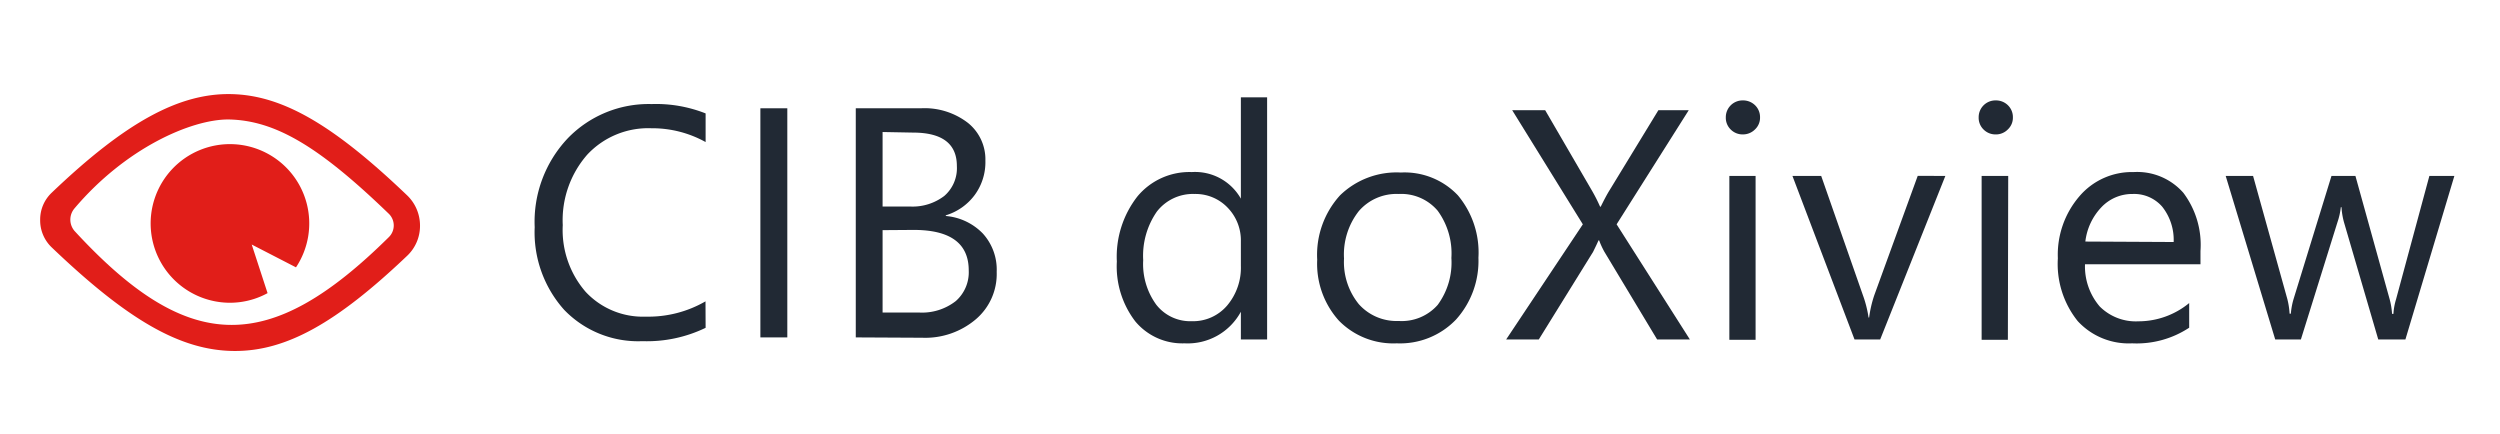
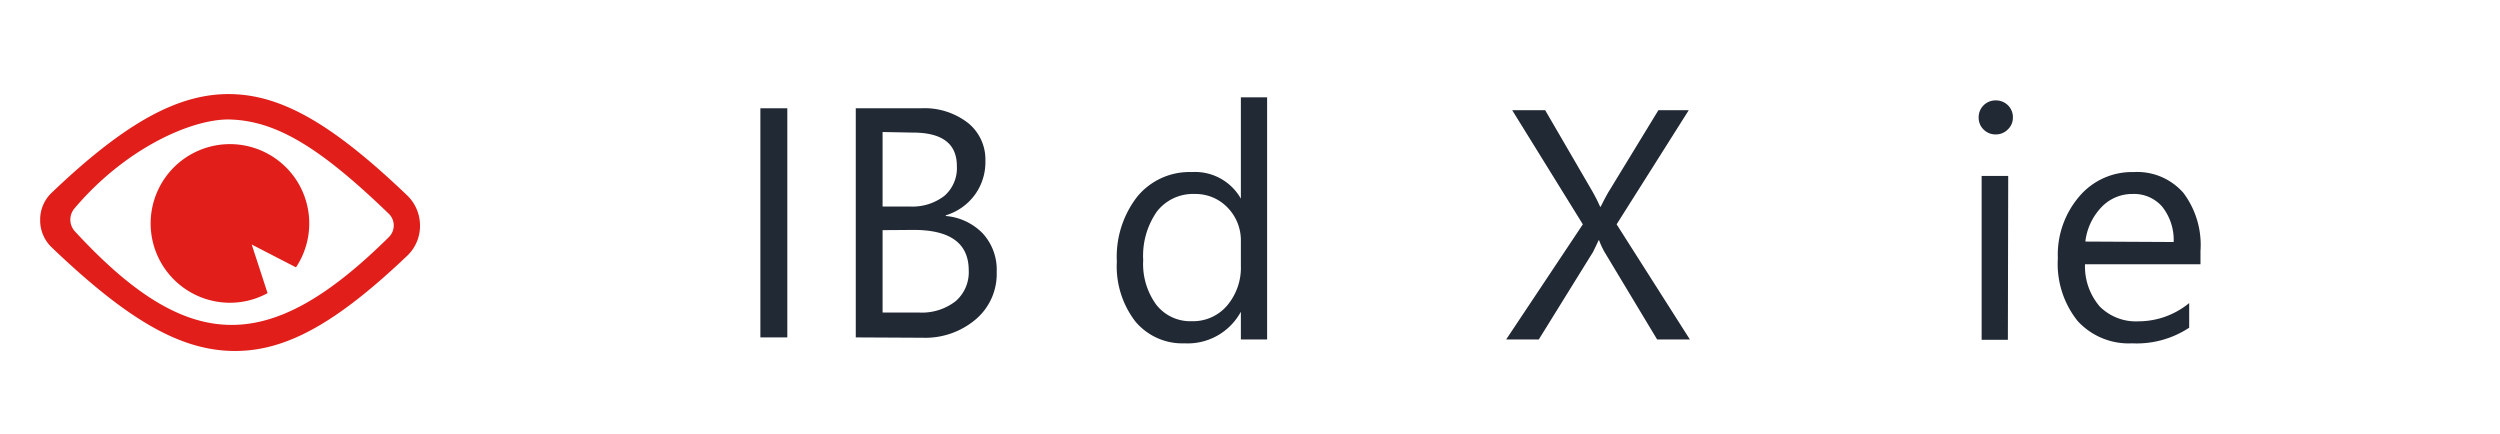
<svg xmlns="http://www.w3.org/2000/svg" id="Wortbildmarke" viewBox="0 0 219.1 38">
  <defs>
    <style>.cls-1{fill:none;}.cls-2{clip-path:url(#clip-path);}.cls-3{fill:#212934;}.cls-4,.cls-5{fill:#e11e19;}.cls-5{fill-rule:evenodd;}</style>
    <clipPath id="clip-path">
      <rect class="cls-1" x="2.5" y="0.5" width="215" height="38" />
    </clipPath>
  </defs>
  <g class="cls-2">
-     <path class="cls-3" d="M61.84,28.73A11.8,11.8,0,0,1,56.3,29.9a9,9,0,0,1-6.86-2.75,10.19,10.19,0,0,1-2.58-7.24,10.65,10.65,0,0,1,2.9-7.79,9.86,9.86,0,0,1,7.35-3,11.8,11.8,0,0,1,4.73.82v2.51a9.63,9.63,0,0,0-4.76-1.21,7.3,7.3,0,0,0-5.61,2.31,8.72,8.72,0,0,0-2.15,6.18,8.27,8.27,0,0,0,2,5.84,6.85,6.85,0,0,0,5.27,2.18,10,10,0,0,0,5.24-1.34Z" />
    <path class="cls-3" d="M69,29.57H66.64V9.49H69Z" />
    <path class="cls-3" d="M75,29.57V9.49H80.7a6.22,6.22,0,0,1,4.13,1.28,4.1,4.1,0,0,1,1.53,3.31,4.86,4.86,0,0,1-.93,3,4.92,4.92,0,0,1-2.54,1.79v.06a5.11,5.11,0,0,1,3.24,1.53,4.7,4.7,0,0,1,1.22,3.37A5.21,5.21,0,0,1,85.5,28a6.84,6.84,0,0,1-4.66,1.6Zm2.35-18V18.1h2.41a4.58,4.58,0,0,0,3-.93,3.22,3.22,0,0,0,1.1-2.62q0-2.93-3.85-2.93Zm0,8.6v7.22h3.19a4.8,4.8,0,0,0,3.22-1,3.36,3.36,0,0,0,1.14-2.69q0-3.56-4.85-3.55Z" />
    <path class="cls-3" d="M111.05,29.75h-2.3V27.32h0a5.3,5.3,0,0,1-4.93,2.77,5.37,5.37,0,0,1-4.32-1.92,7.92,7.92,0,0,1-1.62-5.25,8.58,8.58,0,0,1,1.8-5.7,5.92,5.92,0,0,1,4.77-2.14,4.61,4.61,0,0,1,4.3,2.33h0V8.53h2.3Zm-2.3-6.48V21.16a4.11,4.11,0,0,0-1.14-2.94A3.88,3.88,0,0,0,104.7,17a4,4,0,0,0-3.31,1.54,6.78,6.78,0,0,0-1.2,4.26,6.05,6.05,0,0,0,1.15,3.91,3.78,3.78,0,0,0,3.1,1.44,3.92,3.92,0,0,0,3.12-1.39A5.14,5.14,0,0,0,108.75,23.27Z" />
-     <path class="cls-3" d="M122.41,30.09a6.67,6.67,0,0,1-5.08-2,7.45,7.45,0,0,1-1.89-5.33,7.75,7.75,0,0,1,2-5.64,7.11,7.11,0,0,1,5.33-2,6.43,6.43,0,0,1,5,2,7.81,7.81,0,0,1,1.8,5.47A7.68,7.68,0,0,1,127.61,28,6.79,6.79,0,0,1,122.41,30.09ZM122.58,17a4.36,4.36,0,0,0-3.5,1.51,6.17,6.17,0,0,0-1.29,4.15,5.84,5.84,0,0,0,1.3,4,4.43,4.43,0,0,0,3.49,1.47A4.2,4.2,0,0,0,126,26.72a6.26,6.26,0,0,0,1.2-4.11,6.34,6.34,0,0,0-1.2-4.14A4.19,4.19,0,0,0,122.58,17Z" />
    <path class="cls-3" d="M148.1,29.75h-2.87l-4.62-7.68a7.06,7.06,0,0,1-.46-1h-.06c-.09.22-.25.55-.47,1l-4.76,7.68H132l6.72-10.09-6.19-10h2.89l4.1,7.05a14.19,14.19,0,0,1,.71,1.4h.06c.3-.61.56-1.1.78-1.45l4.27-7H148l-6.32,10Z" />
-     <path class="cls-3" d="M152.74,11.78a1.46,1.46,0,0,1-1.05-.42,1.43,1.43,0,0,1-.44-1.07,1.47,1.47,0,0,1,1.49-1.49,1.5,1.5,0,0,1,1.07.42,1.45,1.45,0,0,1,.44,1.07,1.4,1.4,0,0,1-.44,1.05A1.48,1.48,0,0,1,152.74,11.78Zm1.12,18h-2.3V15.42h2.3Z" />
-     <path class="cls-3" d="M170.49,15.42l-5.71,14.33h-2.25l-5.44-14.33h2.52l3.64,10.41a9.86,9.86,0,0,1,.51,2h.05a10.36,10.36,0,0,1,.45-1.95l3.81-10.47Z" />
    <path class="cls-3" d="M174.85,11.78a1.46,1.46,0,0,1-1-.42,1.43,1.43,0,0,1-.44-1.07,1.47,1.47,0,0,1,1.49-1.49,1.49,1.49,0,0,1,1.07.42,1.45,1.45,0,0,1,.44,1.07,1.4,1.4,0,0,1-.44,1.05A1.46,1.46,0,0,1,174.85,11.78Zm1.12,18h-2.3V15.42H176Z" />
    <path class="cls-3" d="M192.85,23.16H182.73a5.39,5.39,0,0,0,1.29,3.7,4.47,4.47,0,0,0,3.39,1.3,7,7,0,0,0,4.45-1.6v2.16a8.36,8.36,0,0,1-5,1.37,6.07,6.07,0,0,1-4.77-1.95,8,8,0,0,1-1.74-5.5,7.85,7.85,0,0,1,1.9-5.45A6.05,6.05,0,0,1,187,15.08a5.38,5.38,0,0,1,4.35,1.82A7.59,7.59,0,0,1,192.85,22Zm-2.35-1.95a4.68,4.68,0,0,0-1-3.09A3.25,3.25,0,0,0,186.92,17a3.71,3.71,0,0,0-2.76,1.17,5.23,5.23,0,0,0-1.4,3Z" />
-     <path class="cls-3" d="M215.1,15.42l-4.29,14.33h-2.38l-3-10.26a6.25,6.25,0,0,1-.22-1.33h-.06a6.13,6.13,0,0,1-.29,1.3l-3.21,10.29H199.4l-4.34-14.33h2.4l3,10.78a6.75,6.75,0,0,1,.2,1.29h.11a6.21,6.21,0,0,1,.25-1.32l3.31-10.75h2.1l3,10.81a6.43,6.43,0,0,1,.21,1.28h.12a5.35,5.35,0,0,1,.23-1.28l2.92-10.81Z" />
    <path class="cls-4" d="M20.6,30.76c-4.76,0-9.42-2.72-16.08-9.09a3.27,3.27,0,0,1-1-2.39,3.24,3.24,0,0,1,1-2.38C11,10.71,15.73,8.12,20.35,8.25c4.44.12,8.88,2.7,15.34,8.88a3.67,3.67,0,0,1,1.12,2.65,3.6,3.6,0,0,1-1.13,2.64C29.47,28.33,25.08,30.76,20.6,30.76ZM20,10.47c-3.27,0-9,2.52-13.46,7.78a1.52,1.52,0,0,0,0,2c10,10.86,17.06,10.89,27.53.54h0a1.43,1.43,0,0,0,0-2.06C28,12.87,24.13,10.53,20,10.47Z" />
    <path class="cls-5" d="M23.45,25.69l-1.39-4.26,3.88,2a6.95,6.95,0,1,0-7.23,2.95A6.87,6.87,0,0,0,23.45,25.69Z" />
  </g>
</svg>